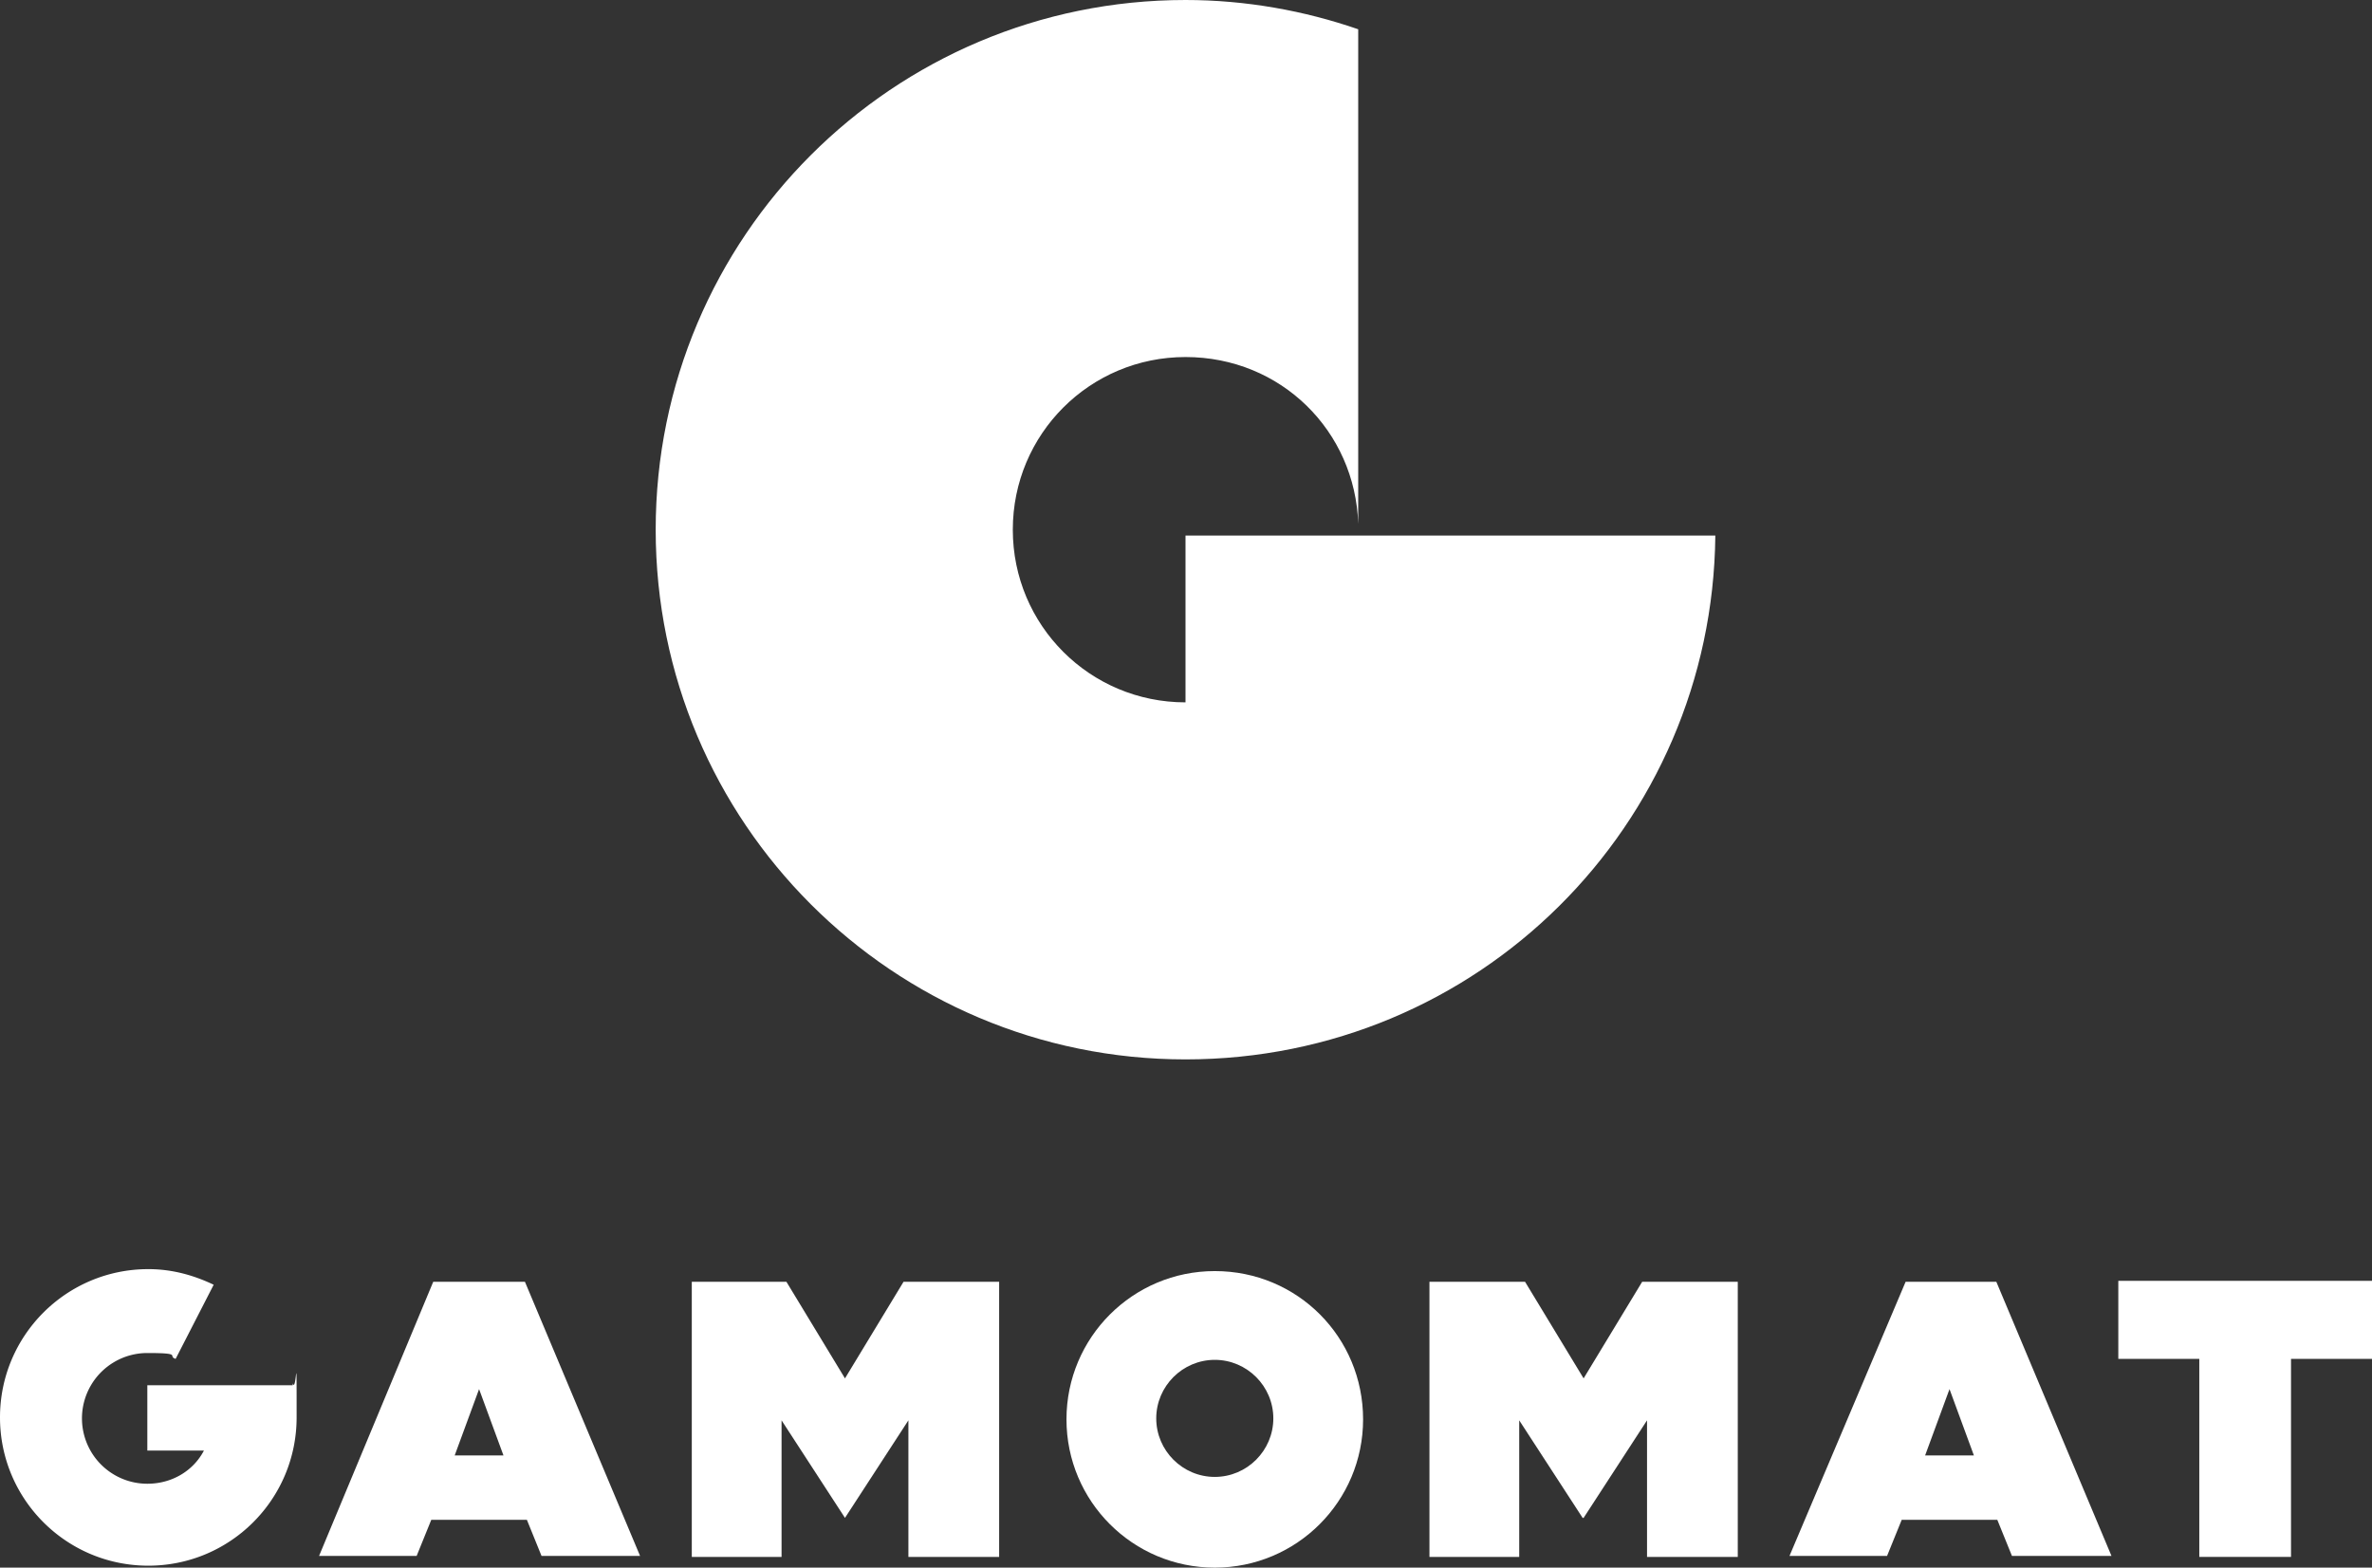
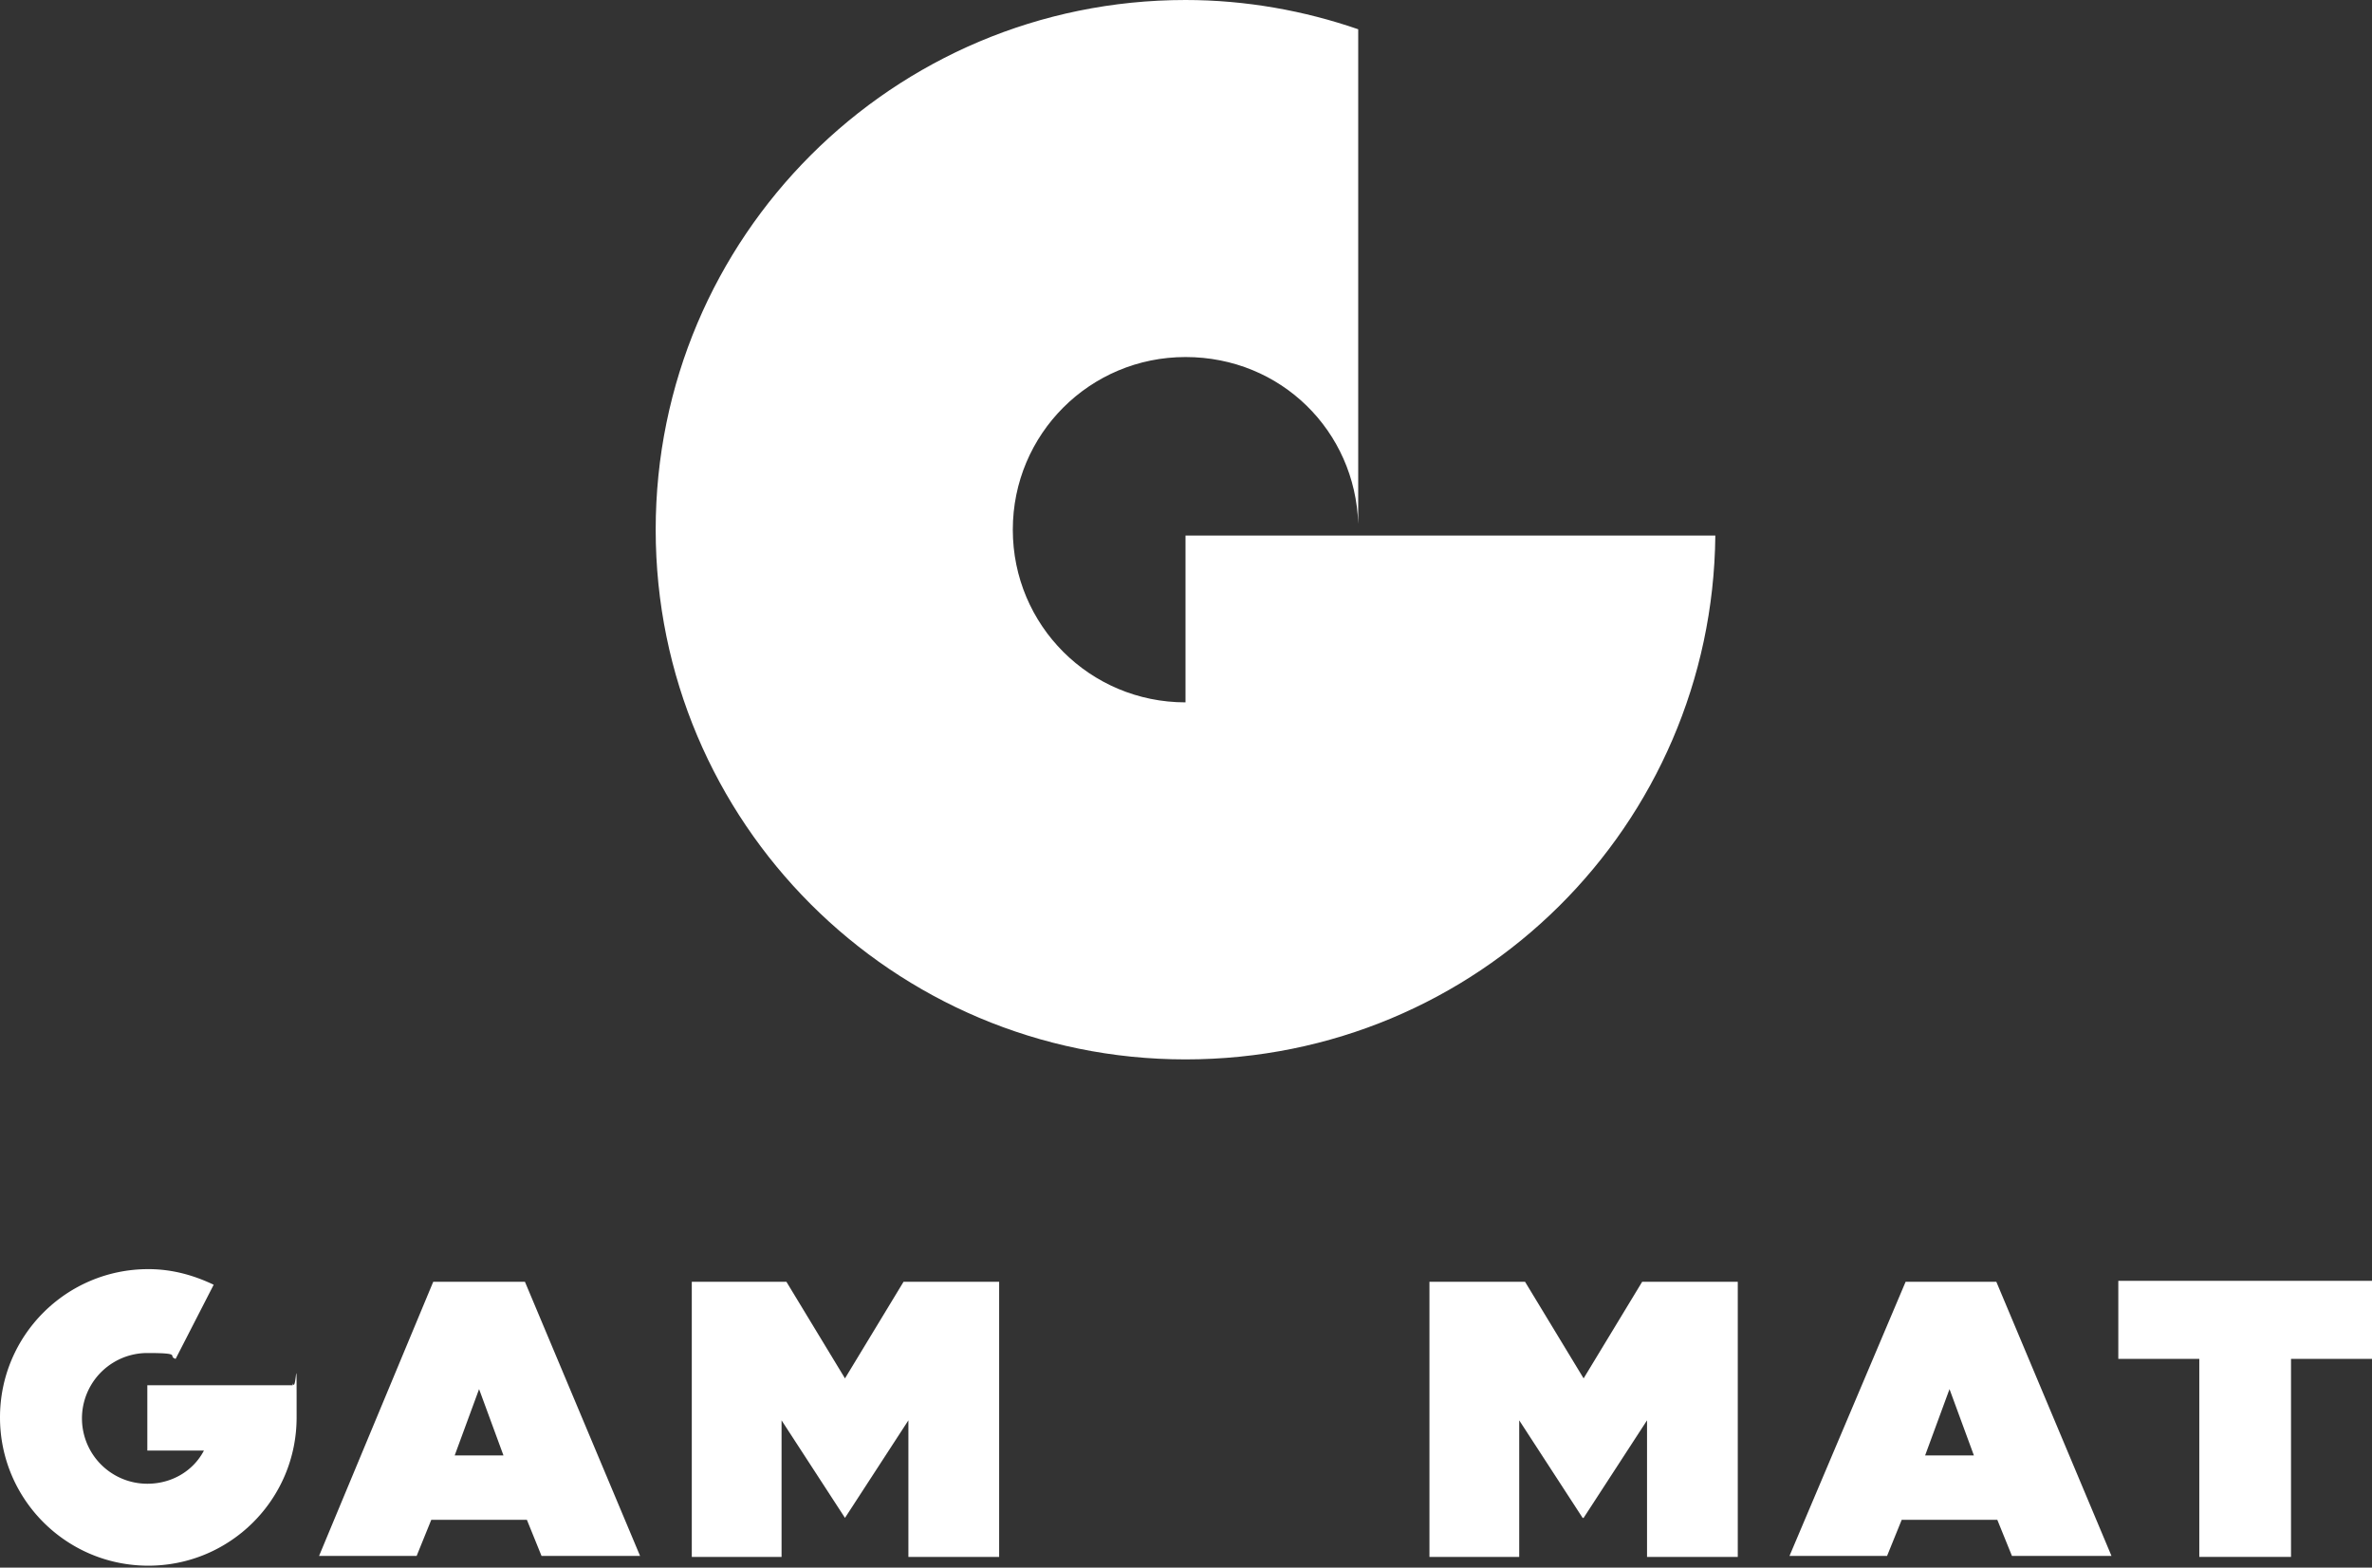
<svg xmlns="http://www.w3.org/2000/svg" viewBox="0 0 243.1 160.7">
  <rect x="0" y="0" width="243.1" height="160.7" fill="#333333" stroke="none" />
  <path fill="#fff" d="M44.5 131.4h9.3l11.8 28.1H55.5l-1.5-3.7h-9.8l-1.5 3.7h-10l11.7-28.1Zm7.1 17.8-2.5-6.8-2.5 6.8h5.1Z" />
  <path fill="#fff" d="M195.3 131.4h9.3l11.8 28.1h-10.2l-1.5-3.7h-9.8l-1.5 3.7h-10l11.9-28.1Zm7 17.8-2.5-6.8-2.5 6.8h5.1-.1Z" />
  <path fill="#fff" d="M225.4 139.3h-8.3v-8h26v8h-8.3v20.3h-9.4v-20.3h-.1Z" />
  <path fill="#fff" d="M70.8 131.4h9.8l6 9.9 6-9.9h9.8v28.2h-9.3v-14l-6.5 10-6.5-10v14h-9.2v-28.2Z" />
  <path fill="#fff" d="M146.5 131.4h9.8l6 9.9 6-9.9h9.8v28.2h-9.3v-14l-6.5 10h-.1l-6.5-10v14h-9.2v-28.2Z" />
-   <path fill="#fff" d="M124.5 130.3c-8.4 0-15.2 6.8-15.2 15.2s6.8 15.2 15.2 15.2 15.2-6.8 15.2-15.2-6.7-15.2-15.2-15.2Zm0 21.1c-3.3 0-6-2.7-6-6s2.7-6 6-6 6 2.7 6 6-2.7 6-6 6Z" />
  <path fill="#fff" d="M30 142H15.1v6.7h5.8c-1.1 2.1-3.3 3.4-5.8 3.4a6.7 6.7 0 0 1 0-13.4c3.7 0 2 .3 2.9.6l3.9-7.6c-2.1-1-4.3-1.6-6.7-1.6-8.4 0-15.2 6.8-15.2 15.2s6.8 15.2 15.2 15.2 15.2-6.8 15.2-15.2 0-2.3-.4-3.5v.2Z" />
  <path fill="#fff" d="M121.5 54.9V72c-9.8 0-17.7-7.9-17.7-17.7s7.9-17.7 17.7-17.7 17.4 7.6 17.7 17.1V3c-5.5-1.9-11.5-3-17.7-3-30 0-54.3 24.3-54.3 54.3s24.3 54.3 54.3 54.3 54-24 54.3-53.7h-54.3Z" />
</svg>